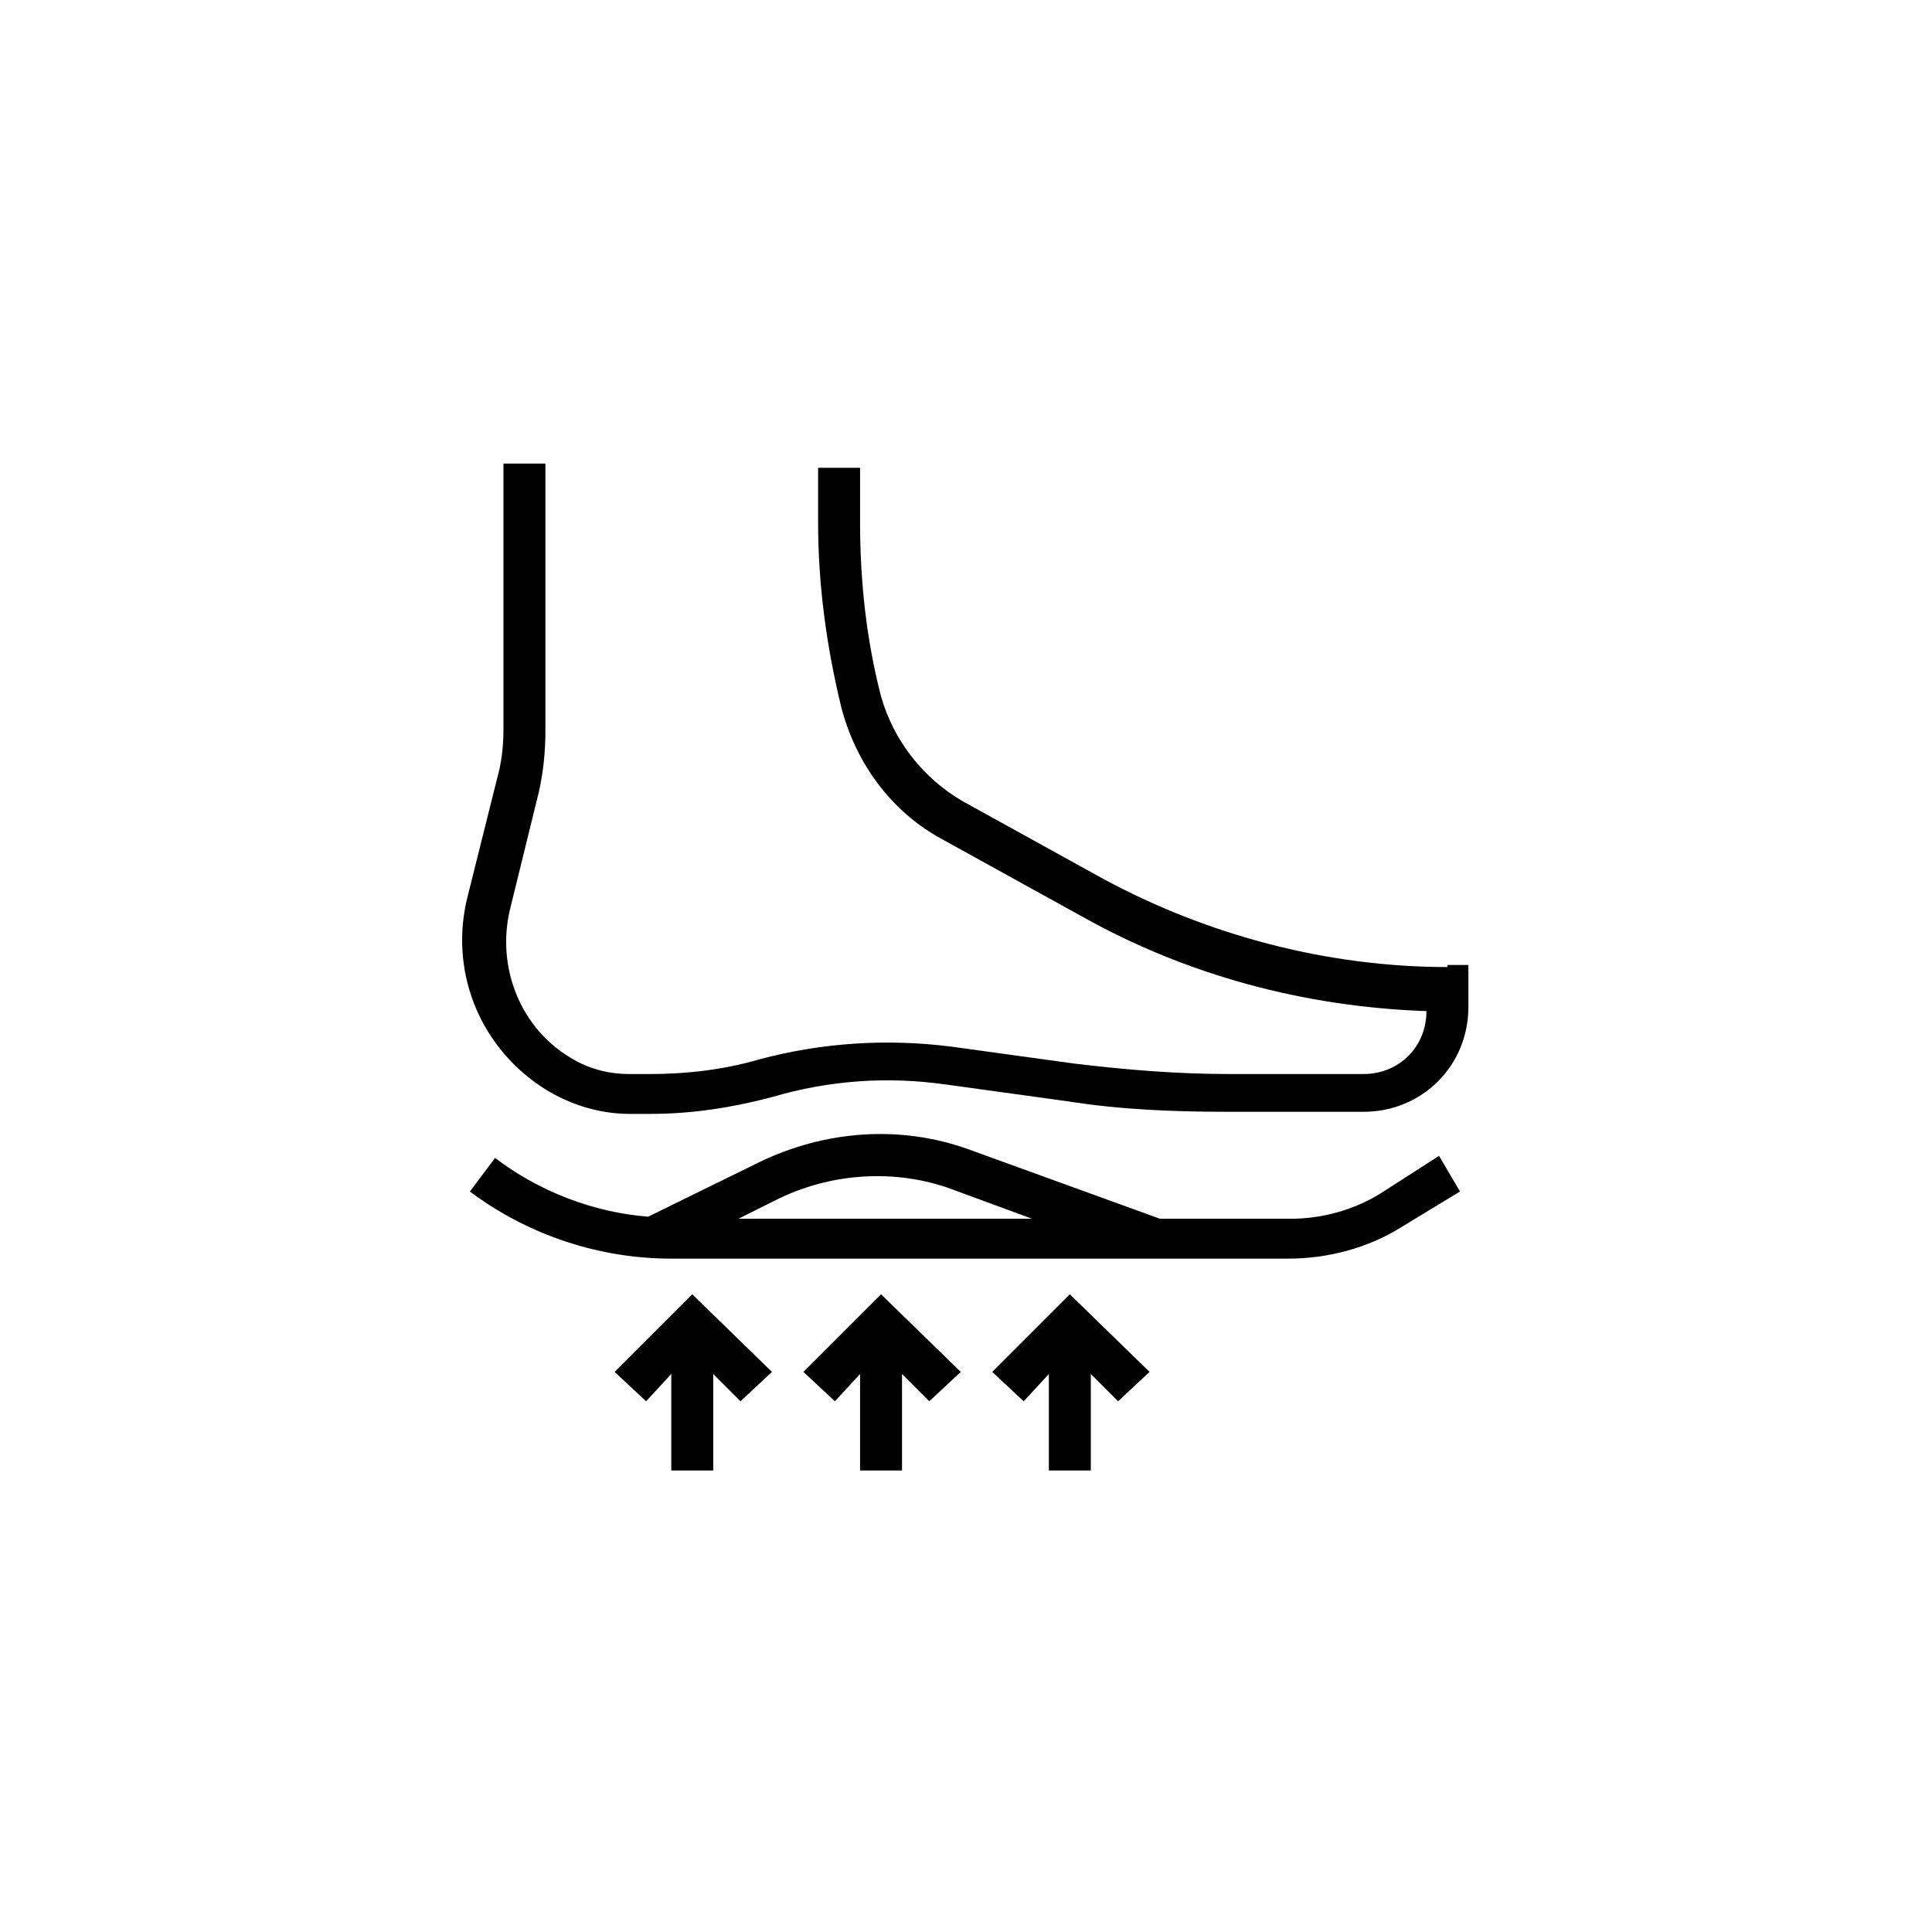
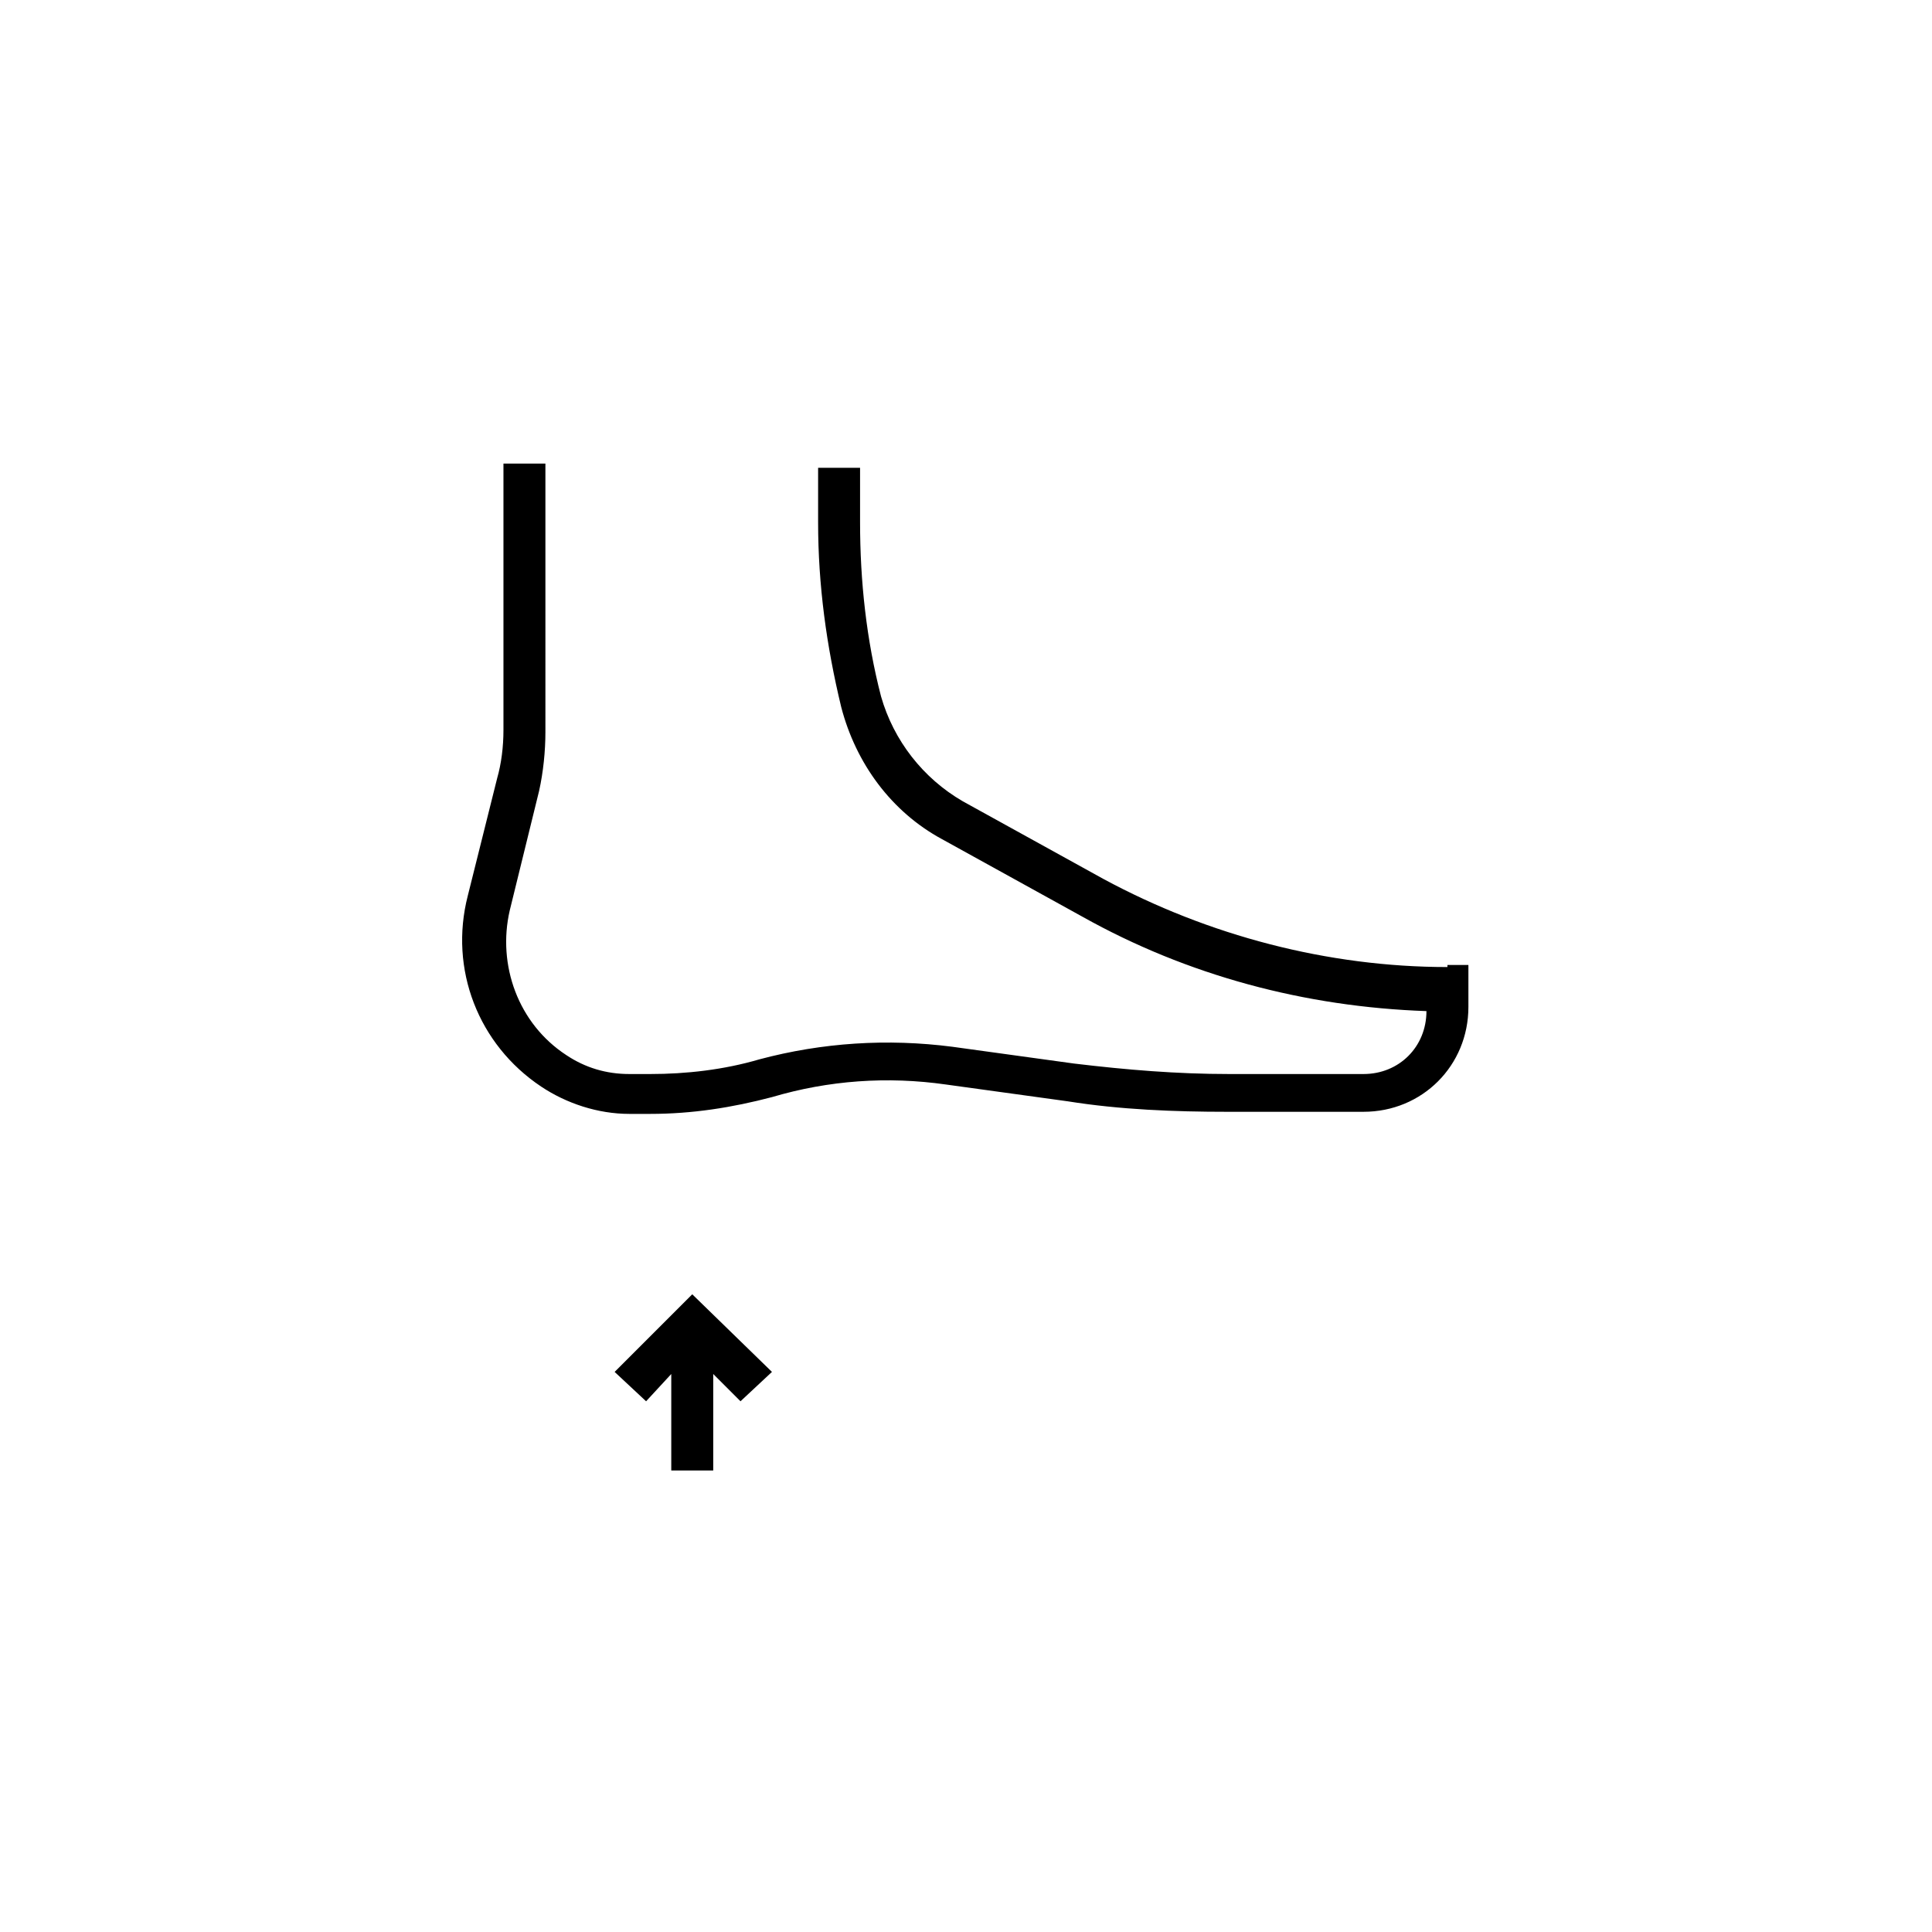
<svg xmlns="http://www.w3.org/2000/svg" version="1.1" id="Layer_1" x="0px" y="0px" viewBox="0 0 92.1 92.1" style="enable-background:new 0 0 92.1 92.1;" xml:space="preserve">
  <g>
    <path d="M69,46.1c-5.7,0-11.4-1.5-16.4-4.2l-6.7-3.7c-1.9-1.1-3.3-2.9-3.9-5c-0.7-2.7-1-5.5-1-8.3v-2.6h-2v2.6c0,3,0.4,5.9,1.1,8.8   c0.7,2.7,2.4,5,4.8,6.3l6.7,3.7c5,2.8,10.6,4.3,16.4,4.5v0c0,1.7-1.3,3-3,3h-6.4c-2.5,0-4.9-0.2-7.4-0.5l-5.8-0.8   c-3.1-0.4-6.2-0.2-9.2,0.6c-1.7,0.5-3.5,0.7-5.2,0.7h-1c-1.1,0-2.1-0.3-3-0.9c-2.3-1.5-3.3-4.3-2.7-6.9l1.4-5.7   c0.2-0.9,0.3-1.9,0.3-2.8V22.1h-2v12.7c0,0.8-0.1,1.6-0.3,2.3l-1.4,5.6c-0.9,3.5,0.5,7.1,3.5,9.1c1.2,0.8,2.7,1.3,4.2,1.3h1   c2,0,3.9-0.3,5.8-0.8c2.7-0.8,5.5-1,8.3-0.6l5.8,0.8c2.5,0.4,5.1,0.5,7.6,0.5H65c2.8,0,5-2.2,5-5v-2H69z" />
-     <path d="M65.8,56.9c-1.3,0.8-2.8,1.2-4.3,1.2h-6.2l-9.1-3.3c-3.3-1.2-6.9-0.9-10,0.6L30.9,58c-2.6-0.2-5.2-1.2-7.3-2.8l-1.2,1.6   c2.8,2.1,6.2,3.2,9.6,3.2h29.4c1.9,0,3.8-0.5,5.4-1.5l2.8-1.7l-1-1.7L65.8,56.9z M37,57.2c2.6-1.3,5.7-1.5,8.4-0.5l3.8,1.4h-14   L37,57.2z" />
    <polygon points="29.3,65.4 30.8,66.8 32,65.5 32,70.1 34,70.1 34,65.5 35.3,66.8 36.8,65.4 33,61.7  " />
-     <polygon points="38.3,65.4 39.8,66.8 41,65.5 41,70.1 43,70.1 43,65.5 44.3,66.8 45.8,65.4 42,61.7  " />
-     <polygon points="47.3,65.4 48.8,66.8 50,65.5 50,70.1 52,70.1 52,65.5 53.3,66.8 54.8,65.4 51,61.7  " />
  </g>
</svg>